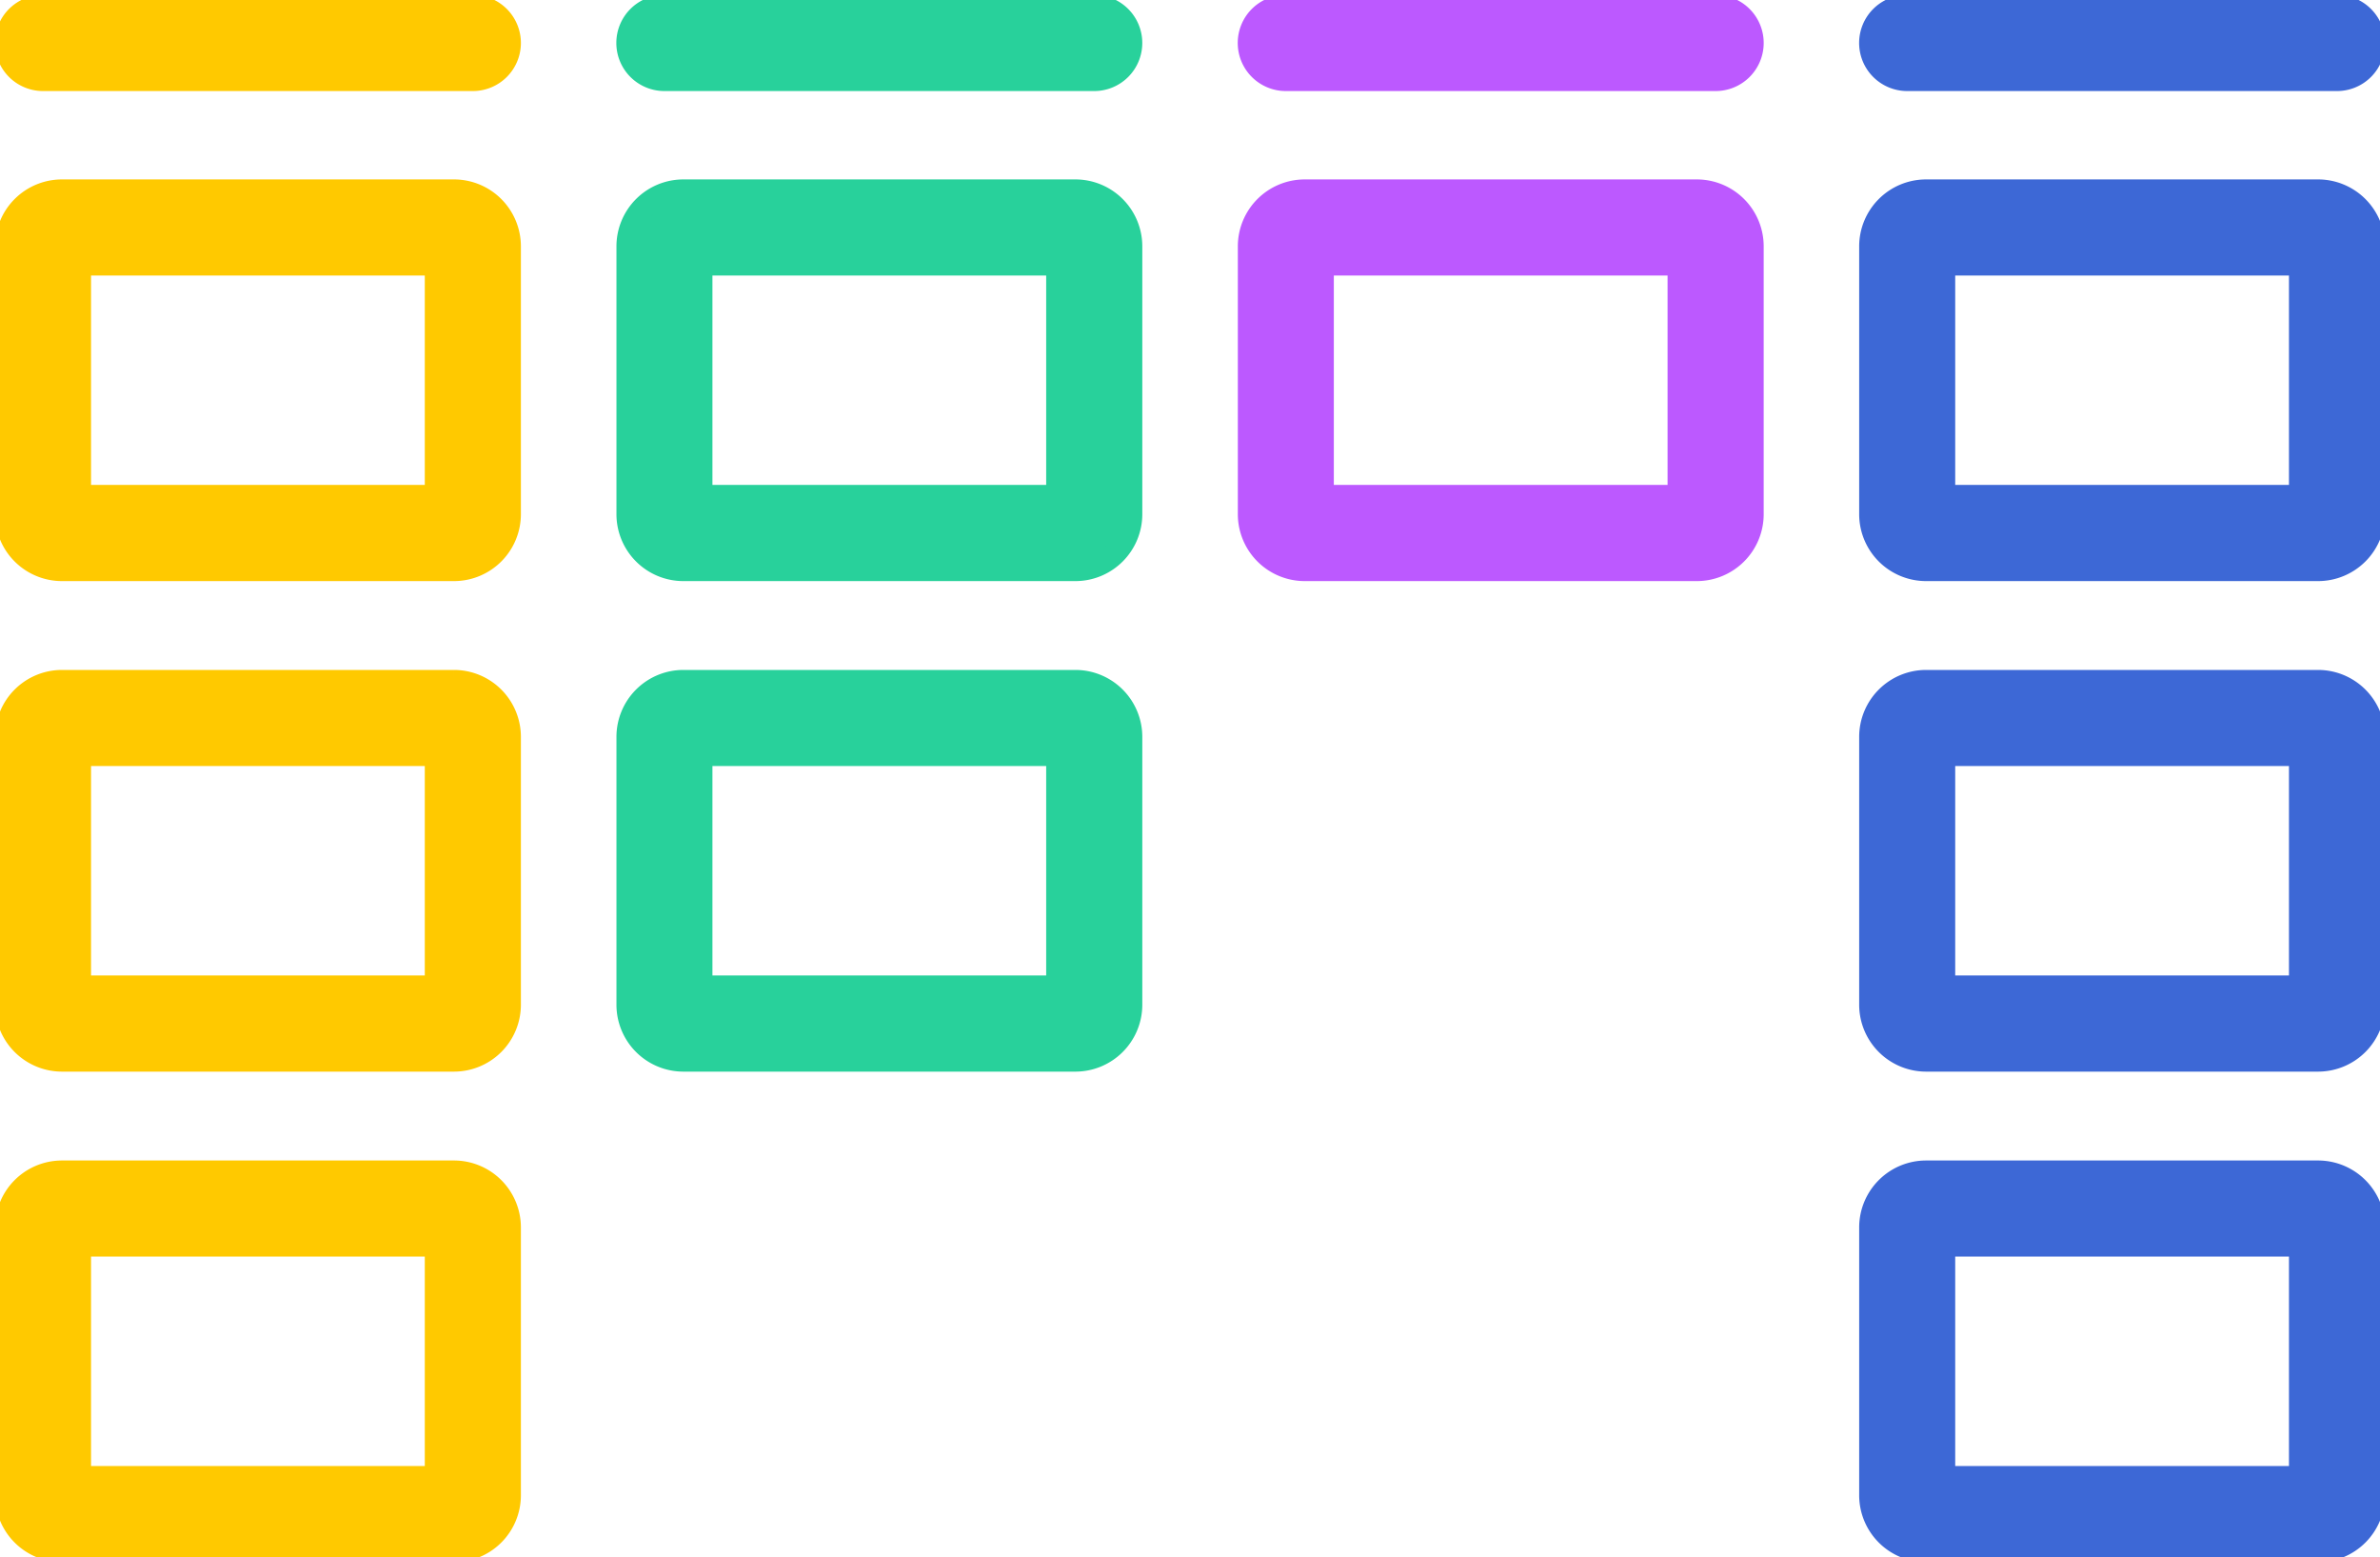
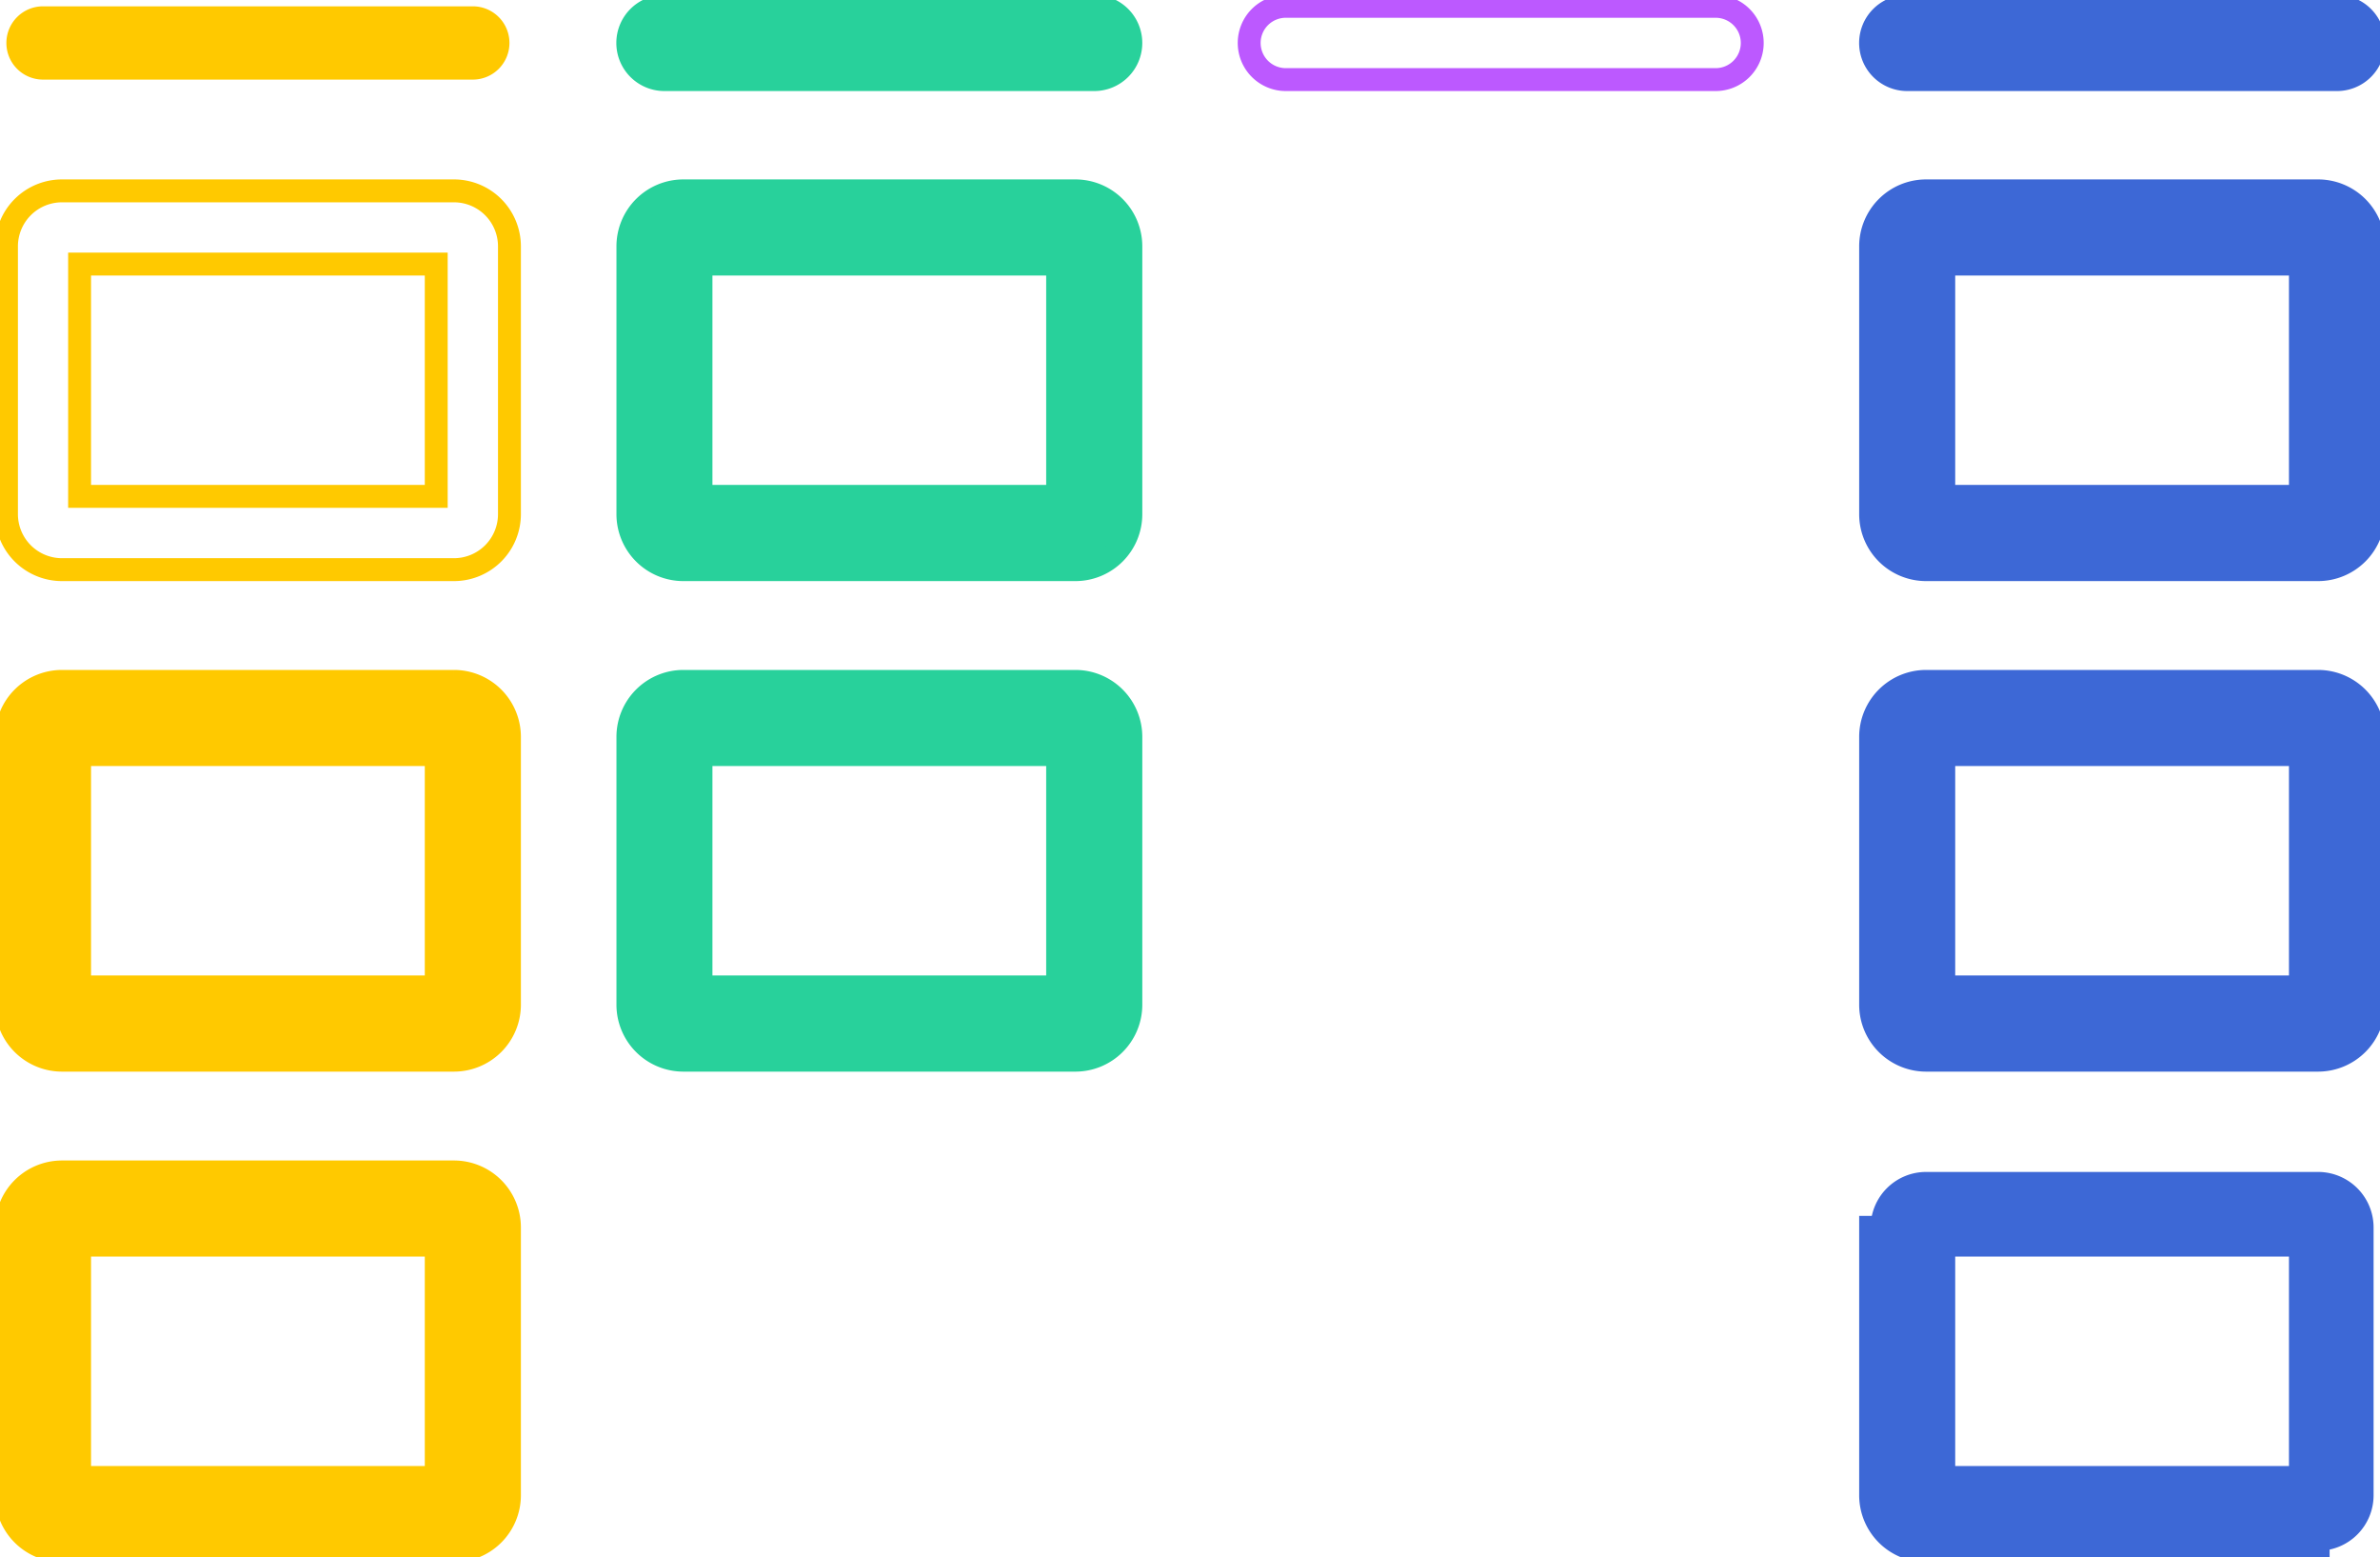
<svg xmlns="http://www.w3.org/2000/svg" width="103.965" height="68" viewBox="0 0 103.965 68">
  <defs>
    <clipPath id="clip-path">
      <path id="Path_1157" data-name="Path 1157" d="M0-53.127H103.965v-68H0Z" transform="translate(0 121.127)" fill="none" />
    </clipPath>
  </defs>
  <g id="Group_578" data-name="Group 578" transform="translate(0 121.127)">
    <g id="Group_424" data-name="Group 424" transform="translate(0 -121.127)" clip-path="url(#clip-path)">
      <g id="Group_398" data-name="Group 398" transform="translate(0.281 8.335)">
-         <path id="Path_1131" data-name="Path 1131" d="M-15.274-12.924H-32.4a2.425,2.425,0,0,1-2.422-2.422v-11.7A2.425,2.425,0,0,1-32.4-29.465h17.128a2.424,2.424,0,0,1,2.421,2.422v11.7a2.424,2.424,0,0,1-2.421,2.422m-16.354-3.2h15.579V-26.268H-31.628Z" transform="translate(34.824 29.465)" fill="#ffc900" />
-       </g>
+         </g>
      <g id="Group_399" data-name="Group 399" transform="translate(0.281 8.335)">
        <path id="Path_1132" data-name="Path 1132" d="M-15.274-12.924H-32.4a2.425,2.425,0,0,1-2.422-2.422v-11.7A2.425,2.425,0,0,1-32.4-29.465h17.128a2.424,2.424,0,0,1,2.421,2.422v11.7A2.424,2.424,0,0,1-15.274-12.924Zm-16.354-3.2h15.579V-26.268H-31.628Z" transform="translate(34.824 29.465)" fill="none" stroke="#ffc900" stroke-width="1" />
      </g>
      <g id="Group_400" data-name="Group 400" transform="translate(0.281 0.281)">
        <path id="Path_1133" data-name="Path 1133" d="M-15.917-2.5H-34.692a1.6,1.6,0,0,1-1.6-1.6,1.6,1.6,0,0,1,1.6-1.6h18.775a1.6,1.6,0,0,1,1.6,1.6,1.6,1.6,0,0,1-1.6,1.6" transform="translate(36.29 5.695)" fill="#ffc900" />
      </g>
      <g id="Group_401" data-name="Group 401" transform="translate(0.281 0.281)">
-         <path id="Path_1134" data-name="Path 1134" d="M-15.917-2.5H-34.692a1.6,1.6,0,0,1-1.6-1.6,1.6,1.6,0,0,1,1.6-1.6h18.775a1.6,1.6,0,0,1,1.6,1.6A1.6,1.6,0,0,1-15.917-2.5Z" transform="translate(36.29 5.695)" fill="none" stroke="#ffc900" stroke-width="1" />
-       </g>
+         </g>
      <g id="Group_402" data-name="Group 402" transform="translate(27.425 8.335)">
        <path id="Path_1135" data-name="Path 1135" d="M-15.274-12.924H-32.4a2.424,2.424,0,0,1-2.421-2.422v-11.7A2.424,2.424,0,0,1-32.4-29.465h17.129a2.424,2.424,0,0,1,2.421,2.422v11.7a2.424,2.424,0,0,1-2.421,2.422m-16.354-3.2h15.579V-26.268H-31.628Z" transform="translate(34.824 29.465)" fill="#28d19b" />
      </g>
      <g id="Group_403" data-name="Group 403" transform="translate(27.425 8.335)">
        <path id="Path_1136" data-name="Path 1136" d="M-15.274-12.924H-32.4a2.424,2.424,0,0,1-2.421-2.422v-11.7A2.424,2.424,0,0,1-32.4-29.465h17.129a2.424,2.424,0,0,1,2.421,2.422v11.7A2.424,2.424,0,0,1-15.274-12.924Zm-16.354-3.2h15.579V-26.268H-31.628Z" transform="translate(34.824 29.465)" fill="none" stroke="#28d19b" stroke-width="1" />
      </g>
      <g id="Group_404" data-name="Group 404" transform="translate(27.425 0.281)">
        <path id="Path_1137" data-name="Path 1137" d="M-15.917-2.5H-34.692a1.6,1.6,0,0,1-1.6-1.6,1.6,1.6,0,0,1,1.6-1.6h18.775a1.6,1.6,0,0,1,1.6,1.6,1.6,1.6,0,0,1-1.6,1.6" transform="translate(36.29 5.695)" fill="#28d19b" />
      </g>
      <g id="Group_405" data-name="Group 405" transform="translate(27.425 0.281)">
        <path id="Path_1138" data-name="Path 1138" d="M-15.917-2.5H-34.692a1.6,1.6,0,0,1-1.6-1.6,1.6,1.6,0,0,1,1.6-1.6h18.775a1.6,1.6,0,0,1,1.6,1.6A1.6,1.6,0,0,1-15.917-2.5Z" transform="translate(36.29 5.695)" fill="none" stroke="#28d19b" stroke-width="1" />
      </g>
      <g id="Group_406" data-name="Group 406" transform="translate(54.57 8.335)">
-         <path id="Path_1139" data-name="Path 1139" d="M-15.274-12.924H-32.4a2.424,2.424,0,0,1-2.421-2.422v-11.7A2.424,2.424,0,0,1-32.4-29.465h17.129a2.424,2.424,0,0,1,2.421,2.422v11.7a2.424,2.424,0,0,1-2.421,2.422m-16.354-3.2h15.579V-26.268H-31.628Z" transform="translate(34.823 29.465)" fill="#bc59ff" />
-       </g>
+         </g>
      <g id="Group_407" data-name="Group 407" transform="translate(54.57 8.335)">
-         <path id="Path_1140" data-name="Path 1140" d="M-15.274-12.924H-32.4a2.424,2.424,0,0,1-2.421-2.422v-11.7A2.424,2.424,0,0,1-32.4-29.465h17.129a2.424,2.424,0,0,1,2.421,2.422v11.7A2.424,2.424,0,0,1-15.274-12.924Zm-16.354-3.2h15.579V-26.268H-31.628Z" transform="translate(34.823 29.465)" fill="none" stroke="#bc59ff" stroke-width="1" />
-       </g>
+         </g>
      <g id="Group_408" data-name="Group 408" transform="translate(54.57 0.281)">
-         <path id="Path_1141" data-name="Path 1141" d="M-15.917-2.5H-34.691a1.6,1.6,0,0,1-1.6-1.6,1.6,1.6,0,0,1,1.6-1.6h18.775a1.6,1.6,0,0,1,1.6,1.6,1.6,1.6,0,0,1-1.6,1.6" transform="translate(36.289 5.695)" fill="#bc59ff" />
-       </g>
+         </g>
      <g id="Group_409" data-name="Group 409" transform="translate(54.57 0.281)">
        <path id="Path_1142" data-name="Path 1142" d="M-15.917-2.5H-34.691a1.6,1.6,0,0,1-1.6-1.6,1.6,1.6,0,0,1,1.6-1.6h18.775a1.6,1.6,0,0,1,1.6,1.6A1.6,1.6,0,0,1-15.917-2.5Z" transform="translate(36.289 5.695)" fill="none" stroke="#bc59ff" stroke-width="1" />
      </g>
      <g id="Group_410" data-name="Group 410" transform="translate(81.714 8.335)">
        <path id="Path_1143" data-name="Path 1143" d="M-15.273-12.924H-32.4a2.424,2.424,0,0,1-2.421-2.422v-11.7A2.424,2.424,0,0,1-32.4-29.465h17.128a2.426,2.426,0,0,1,2.422,2.422v11.7a2.426,2.426,0,0,1-2.422,2.422m-16.353-3.2h15.579V-26.268H-31.626Z" transform="translate(34.821 29.465)" fill="#3d68d6" />
      </g>
      <g id="Group_411" data-name="Group 411" transform="translate(81.714 8.335)">
        <path id="Path_1144" data-name="Path 1144" d="M-15.273-12.924H-32.4a2.424,2.424,0,0,1-2.421-2.422v-11.7A2.424,2.424,0,0,1-32.4-29.465h17.128a2.426,2.426,0,0,1,2.422,2.422v11.7A2.426,2.426,0,0,1-15.273-12.924Zm-16.353-3.2h15.579V-26.268H-31.626Z" transform="translate(34.821 29.465)" fill="none" stroke="#3d68d6" stroke-width="1" />
      </g>
      <g id="Group_412" data-name="Group 412" transform="translate(0.281 29.756)">
        <path id="Path_1145" data-name="Path 1145" d="M-15.274-12.924H-32.4a2.425,2.425,0,0,1-2.422-2.422v-11.7A2.425,2.425,0,0,1-32.4-29.465h17.128a2.424,2.424,0,0,1,2.421,2.422v11.7a2.424,2.424,0,0,1-2.421,2.422m-16.354-3.2h15.579V-26.268H-31.628Z" transform="translate(34.824 29.465)" fill="#ffc900" />
      </g>
      <g id="Group_413" data-name="Group 413" transform="translate(0.281 29.756)">
        <path id="Path_1146" data-name="Path 1146" d="M-15.274-12.924H-32.4a2.425,2.425,0,0,1-2.422-2.422v-11.7A2.425,2.425,0,0,1-32.4-29.465h17.128a2.424,2.424,0,0,1,2.421,2.422v11.7A2.424,2.424,0,0,1-15.274-12.924Zm-16.354-3.2h15.579V-26.268H-31.628Z" transform="translate(34.824 29.465)" fill="none" stroke="#ffc900" stroke-width="1" />
      </g>
      <g id="Group_414" data-name="Group 414" transform="translate(27.425 29.756)">
        <path id="Path_1147" data-name="Path 1147" d="M-15.274-12.924H-32.4a2.424,2.424,0,0,1-2.421-2.422v-11.7A2.424,2.424,0,0,1-32.4-29.465h17.129a2.424,2.424,0,0,1,2.421,2.422v11.7a2.424,2.424,0,0,1-2.421,2.422m-16.354-3.2h15.579V-26.268H-31.628Z" transform="translate(34.824 29.465)" fill="#28d19b" />
      </g>
      <g id="Group_415" data-name="Group 415" transform="translate(27.425 29.756)">
        <path id="Path_1148" data-name="Path 1148" d="M-15.274-12.924H-32.4a2.424,2.424,0,0,1-2.421-2.422v-11.7A2.424,2.424,0,0,1-32.4-29.465h17.129a2.424,2.424,0,0,1,2.421,2.422v11.7A2.424,2.424,0,0,1-15.274-12.924Zm-16.354-3.2h15.579V-26.268H-31.628Z" transform="translate(34.824 29.465)" fill="none" stroke="#28d19b" stroke-width="1" />
      </g>
      <g id="Group_416" data-name="Group 416" transform="translate(81.714 29.756)">
        <path id="Path_1149" data-name="Path 1149" d="M-15.273-12.924H-32.4a2.424,2.424,0,0,1-2.421-2.422v-11.7A2.424,2.424,0,0,1-32.4-29.465h17.128a2.426,2.426,0,0,1,2.422,2.422v11.7a2.426,2.426,0,0,1-2.422,2.422m-16.353-3.2h15.579V-26.268H-31.626Z" transform="translate(34.821 29.465)" fill="#3d68d6" />
      </g>
      <g id="Group_417" data-name="Group 417" transform="translate(81.714 29.756)">
        <path id="Path_1150" data-name="Path 1150" d="M-15.273-12.924H-32.4a2.424,2.424,0,0,1-2.421-2.422v-11.7A2.424,2.424,0,0,1-32.4-29.465h17.128a2.426,2.426,0,0,1,2.422,2.422v11.7A2.426,2.426,0,0,1-15.273-12.924Zm-16.353-3.2h15.579V-26.268H-31.626Z" transform="translate(34.821 29.465)" fill="none" stroke="#3d68d6" stroke-width="1" />
      </g>
      <g id="Group_418" data-name="Group 418" transform="translate(0.281 51.178)">
        <path id="Path_1151" data-name="Path 1151" d="M-15.274-12.924H-32.4a2.425,2.425,0,0,1-2.422-2.422v-11.7A2.425,2.425,0,0,1-32.4-29.465h17.128a2.424,2.424,0,0,1,2.421,2.422v11.7a2.424,2.424,0,0,1-2.421,2.422m-16.354-3.2h15.579V-26.268H-31.628Z" transform="translate(34.824 29.465)" fill="#ffc900" />
      </g>
      <g id="Group_419" data-name="Group 419" transform="translate(0.281 51.178)">
        <path id="Path_1152" data-name="Path 1152" d="M-15.274-12.924H-32.4a2.425,2.425,0,0,1-2.422-2.422v-11.7A2.425,2.425,0,0,1-32.4-29.465h17.128a2.424,2.424,0,0,1,2.421,2.422v11.7A2.424,2.424,0,0,1-15.274-12.924Zm-16.354-3.2h15.579V-26.268H-31.628Z" transform="translate(34.824 29.465)" fill="none" stroke="#ffc900" stroke-width="1" />
      </g>
      <g id="Group_420" data-name="Group 420" transform="translate(81.714 51.178)">
        <path id="Path_1153" data-name="Path 1153" d="M-15.273-12.924H-32.4a2.424,2.424,0,0,1-2.421-2.422v-11.7A2.424,2.424,0,0,1-32.4-29.465h17.128a2.426,2.426,0,0,1,2.422,2.422v11.7a2.426,2.426,0,0,1-2.422,2.422m-16.353-3.2h15.579V-26.268H-31.626Z" transform="translate(34.821 29.465)" fill="#3d68d6" />
      </g>
      <g id="Group_421" data-name="Group 421" transform="translate(81.714 51.178)">
-         <path id="Path_1154" data-name="Path 1154" d="M-15.273-12.924H-32.4a2.424,2.424,0,0,1-2.421-2.422v-11.7A2.424,2.424,0,0,1-32.4-29.465h17.128a2.426,2.426,0,0,1,2.422,2.422v11.7A2.426,2.426,0,0,1-15.273-12.924Zm-16.353-3.2h15.579V-26.268H-31.626Z" transform="translate(34.821 29.465)" fill="none" stroke="#3d68d6" stroke-width="1" />
+         <path id="Path_1154" data-name="Path 1154" d="M-15.273-12.924H-32.4a2.424,2.424,0,0,1-2.421-2.422v-11.7h17.128a2.426,2.426,0,0,1,2.422,2.422v11.7A2.426,2.426,0,0,1-15.273-12.924Zm-16.353-3.2h15.579V-26.268H-31.626Z" transform="translate(34.821 29.465)" fill="none" stroke="#3d68d6" stroke-width="1" />
      </g>
      <g id="Group_422" data-name="Group 422" transform="translate(81.714 0.281)">
        <path id="Path_1155" data-name="Path 1155" d="M-15.917-2.5H-34.691a1.6,1.6,0,0,1-1.6-1.6,1.6,1.6,0,0,1,1.6-1.6h18.775a1.6,1.6,0,0,1,1.6,1.6,1.6,1.6,0,0,1-1.6,1.6" transform="translate(36.289 5.695)" fill="#3d68d6" />
      </g>
      <g id="Group_423" data-name="Group 423" transform="translate(81.714 0.281)">
        <path id="Path_1156" data-name="Path 1156" d="M-15.917-2.5H-34.691a1.6,1.6,0,0,1-1.6-1.6,1.6,1.6,0,0,1,1.6-1.6h18.775a1.6,1.6,0,0,1,1.6,1.6A1.6,1.6,0,0,1-15.917-2.5Z" transform="translate(36.289 5.695)" fill="none" stroke="#3d68d6" stroke-width="1" />
      </g>
    </g>
  </g>
</svg>